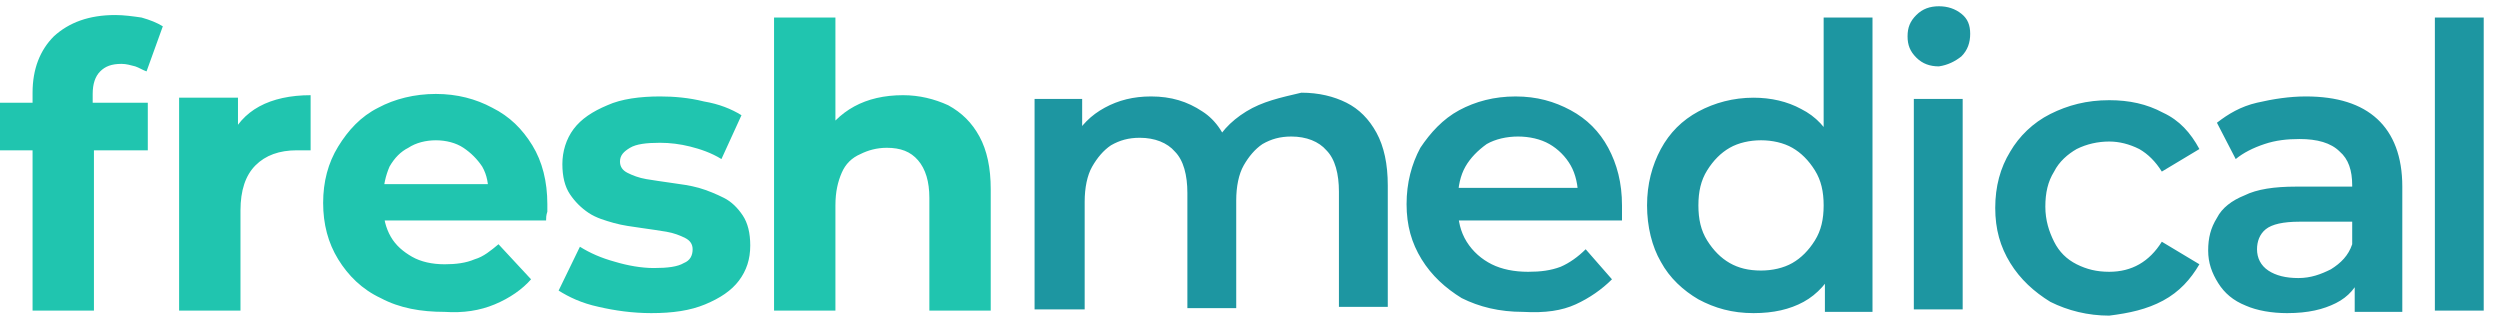
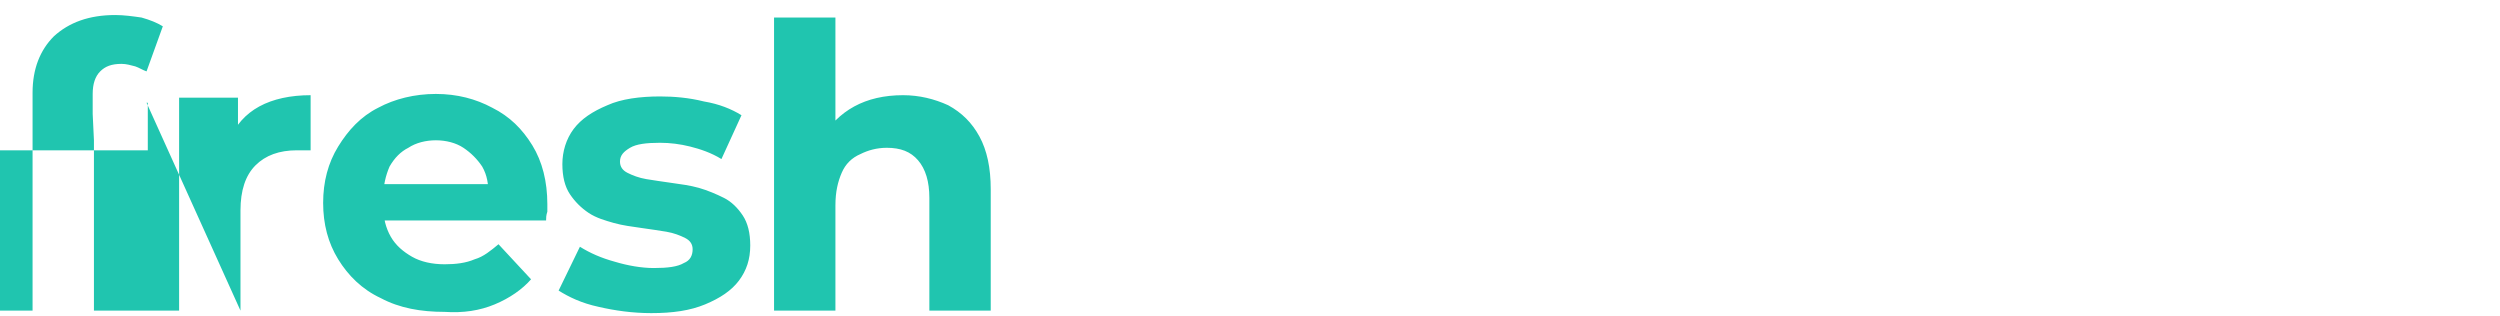
<svg xmlns="http://www.w3.org/2000/svg" version="1.1" id="Слой_1" x="0px" y="0px" viewBox="0 0 199.6 25.2" style="enable-background:new 0 0 199.6 25.2;" xml:space="preserve">
  <style type="text/css"> .st0{fill:#1D96A1;} .st1{fill:#20C5AF;} </style>
  <g>
-     <path class="st0" d="M198.3,1.4h-3.9v23.4h3.9V1.4z M186.5,24.2c1-0.5,1.7-1.3,2-2.3l-0.7-2.4c-0.3,0.9-0.9,1.5-1.7,2 c-0.8,0.4-1.6,0.7-2.6,0.7s-1.8-0.2-2.4-0.6c-0.6-0.4-0.9-1-0.9-1.7c0-0.6,0.2-1.2,0.7-1.6s1.4-0.6,2.7-0.6h4.6v-2.8h-4.9 c-1.7,0-3.1,0.2-4.1,0.7c-1,0.4-1.8,1-2.2,1.8c-0.5,0.8-0.7,1.6-0.7,2.6s0.3,1.8,0.8,2.6c0.5,0.8,1.2,1.4,2.2,1.8 c0.9,0.4,2.1,0.6,3.3,0.6C184.3,25,185.5,24.7,186.5,24.2 M191.8,24.8v-9.9c0-2.4-0.7-4.2-2-5.4s-3.2-1.8-5.7-1.8 c-1.3,0-2.6,0.2-3.9,0.5c-1.3,0.3-2.3,0.9-3.2,1.6l1.5,2.9c0.6-0.5,1.4-0.9,2.3-1.2c0.9-0.3,1.8-0.4,2.8-0.4c1.4,0,2.5,0.3,3.2,1 c0.7,0.6,1,1.5,1,2.7v6l0.2,0.7v3.4h3.8V24.8z M172.7,24c1.3-0.7,2.2-1.7,2.9-2.9l-3-1.8c-0.5,0.8-1.1,1.4-1.8,1.8 s-1.5,0.6-2.4,0.6c-1,0-1.8-0.2-2.6-0.6s-1.4-1-1.8-1.8c-0.4-0.8-0.7-1.7-0.7-2.8c0-1.1,0.2-2,0.7-2.8c0.4-0.8,1.1-1.4,1.8-1.8 c0.8-0.4,1.7-0.6,2.6-0.6c0.8,0,1.6,0.2,2.4,0.6c0.7,0.4,1.3,1,1.8,1.8l3-1.8c-0.7-1.3-1.6-2.3-2.9-2.9c-1.3-0.7-2.7-1-4.3-1 c-1.8,0-3.3,0.4-4.7,1.1c-1.4,0.7-2.5,1.8-3.2,3c-0.8,1.3-1.2,2.8-1.2,4.5s0.4,3.1,1.2,4.4s1.9,2.3,3.2,3.1c1.4,0.7,3,1.1,4.7,1.1 C170,25,171.4,24.7,172.7,24 M156.6,4.5c0.5-0.5,0.7-1.1,0.7-1.8s-0.2-1.2-0.7-1.6s-1.1-0.6-1.8-0.6s-1.3,0.2-1.8,0.7 s-0.7,1-0.7,1.7s0.2,1.2,0.7,1.7s1.1,0.7,1.8,0.7C155.5,5.2,156.1,4.9,156.6,4.5 M156.7,7.9h-3.9v16.8h3.9V7.9z M149.5,24.8V1.4 h-3.9v10.5l0.3,4.5l-0.2,4.5v4h3.8V24.8z M138.1,21c-0.7-0.4-1.3-1-1.8-1.8s-0.7-1.7-0.7-2.8c0-1.1,0.2-2,0.7-2.8s1.1-1.4,1.8-1.8 c0.7-0.4,1.6-0.6,2.5-0.6s1.8,0.2,2.5,0.6c0.7,0.4,1.3,1,1.8,1.8s0.7,1.7,0.7,2.8s-0.2,2-0.7,2.8s-1.1,1.4-1.8,1.8 s-1.6,0.6-2.5,0.6C139.6,21.6,138.8,21.4,138.1,21 M144,24.1c1.1-0.6,2-1.6,2.6-2.9s0.9-2.9,0.9-4.8c0-2-0.3-3.6-1-4.9 s-1.5-2.2-2.7-2.8c-1.1-0.6-2.4-0.9-3.8-0.9c-1.6,0-3.1,0.4-4.4,1.1c-1.3,0.7-2.3,1.7-3,3s-1.1,2.8-1.1,4.5c0,1.7,0.4,3.3,1.1,4.5 c0.7,1.3,1.8,2.3,3,3c1.3,0.7,2.7,1.1,4.4,1.1C141.6,25,142.9,24.7,144,24.1 M125.8,24.3c1.1-0.5,2.1-1.2,2.9-2l-2.1-2.4 c-0.6,0.6-1.3,1.1-2,1.4c-0.8,0.3-1.6,0.4-2.6,0.4c-1.1,0-2.1-0.2-2.9-0.6c-0.8-0.4-1.5-1-2-1.8s-0.7-1.7-0.7-2.7v-0.7 c0-1,0.2-1.9,0.6-2.6c0.4-0.7,1-1.3,1.7-1.8c0.7-0.4,1.6-0.6,2.5-0.6s1.8,0.2,2.5,0.6c0.7,0.4,1.3,1,1.7,1.7s0.6,1.6,0.6,2.6 l1.5-0.8h-12v2.6h14c0-0.2,0-0.4,0-0.6s0-0.4,0-0.6c0-1.8-0.4-3.3-1.1-4.6c-0.7-1.3-1.7-2.3-3-3s-2.7-1.1-4.4-1.1s-3.2,0.4-4.5,1.1 c-1.3,0.7-2.3,1.8-3.1,3c-0.7,1.3-1.1,2.8-1.1,4.5s0.4,3.1,1.2,4.4c0.8,1.3,1.9,2.3,3.2,3.1c1.4,0.7,3,1.1,4.9,1.1 C123.4,25,124.7,24.8,125.8,24.3 M99.5,8.9c-1.3,0.8-2.2,1.8-2.7,3l1.5,0.5c-0.4-1.6-1.2-2.8-2.3-3.5c-1.2-0.8-2.5-1.2-4.1-1.2 c-1.4,0-2.6,0.3-3.7,0.9c-1.1,0.6-1.9,1.4-2.5,2.5l0.7,1.3V7.9h-3.8v16.8h4v-8.6c0-1.1,0.2-2.1,0.6-2.8s0.9-1.3,1.5-1.7 c0.7-0.4,1.4-0.6,2.3-0.6c1.2,0,2.2,0.4,2.8,1.1c0.7,0.7,1,1.9,1,3.3v9.2h3.9V16c0-1.1,0.2-2.1,0.6-2.8s0.9-1.3,1.5-1.7 c0.7-0.4,1.4-0.6,2.3-0.6c1.2,0,2.2,0.4,2.8,1.1c0.7,0.7,1,1.9,1,3.3v9.2h3.9v-9.7c0-1.7-0.3-3.1-0.9-4.2s-1.4-1.9-2.4-2.4 c-1-0.5-2.2-0.8-3.6-0.8C102.2,7.8,100.8,8.1,99.5,8.9" />
-     <path class="st1" d="M68.2,8.5c-1.1,0.6-2,1.5-2.6,2.6l1.1,1.4V1.4h-4.9v23.4h4.9v-8.4c0-1.1,0.2-1.9,0.5-2.6 c0.3-0.7,0.8-1.2,1.5-1.5c0.6-0.3,1.3-0.5,2.1-0.5c1.1,0,1.9,0.3,2.5,1s0.9,1.7,0.9,3v9h4.9v-9.7c0-1.7-0.3-3.1-0.9-4.2 S76.8,9,75.7,8.4c-1.1-0.5-2.3-0.8-3.6-0.8C70.6,7.6,69.3,7.9,68.2,8.5 M56.3,24.3c1.2-0.5,2.1-1.1,2.7-1.9s0.9-1.7,0.9-2.8 c0-1-0.2-1.8-0.6-2.4s-0.9-1.1-1.5-1.4s-1.3-0.6-2-0.8c-0.7-0.2-1.5-0.3-2.2-0.4c-0.7-0.1-1.4-0.2-2-0.3c-0.6-0.1-1.1-0.3-1.5-0.5 c-0.4-0.2-0.6-0.5-0.6-0.9c0-0.5,0.3-0.8,0.8-1.1s1.3-0.4,2.4-0.4c0.8,0,1.6,0.1,2.4,0.3s1.7,0.5,2.5,1l1.6-3.5 c-0.8-0.5-1.8-0.9-3-1.1c-1.2-0.3-2.4-0.4-3.5-0.4c-1.6,0-3.1,0.2-4.2,0.7c-1.2,0.5-2.1,1.1-2.7,1.9c-0.6,0.8-0.9,1.8-0.9,2.8 s0.2,1.8,0.6,2.4c0.4,0.6,0.9,1.1,1.5,1.5s1.3,0.6,2,0.8c0.7,0.2,1.5,0.3,2.2,0.4c0.7,0.1,1.4,0.2,2,0.3c0.6,0.1,1.1,0.3,1.5,0.5 s0.6,0.5,0.6,0.9c0,0.5-0.2,0.9-0.7,1.1c-0.5,0.3-1.3,0.4-2.4,0.4c-1,0-2.1-0.2-3.1-0.5c-1.1-0.3-2-0.7-2.8-1.2l-1.7,3.5 c0.8,0.5,1.8,1,3.2,1.3c1.3,0.3,2.7,0.5,4.2,0.5C53.7,25,55.1,24.8,56.3,24.3 M39.5,24.3c1.2-0.5,2.2-1.2,2.9-2l-2.6-2.8 c-0.6,0.5-1.2,1-1.9,1.2c-0.7,0.3-1.5,0.4-2.4,0.4c-1,0-1.9-0.2-2.6-0.6s-1.3-0.9-1.7-1.6s-0.6-1.5-0.6-2.4v-0.8 c0-0.9,0.2-1.7,0.5-2.4c0.4-0.7,0.9-1.2,1.5-1.5c0.6-0.4,1.4-0.6,2.2-0.6c0.8,0,1.6,0.2,2.2,0.6c0.6,0.4,1.1,0.9,1.5,1.5 c0.4,0.7,0.5,1.4,0.5,2.3l1.9-0.9H29.8v2.9h13.8c0-0.2,0-0.4,0.1-0.7c0-0.2,0-0.5,0-0.6c0-1.8-0.4-3.4-1.2-4.7 c-0.8-1.3-1.8-2.3-3.2-3c-1.3-0.7-2.8-1.1-4.5-1.1c-1.7,0-3.3,0.4-4.6,1.1c-1.4,0.7-2.4,1.8-3.2,3.1s-1.2,2.8-1.2,4.5 s0.4,3.2,1.2,4.5s1.9,2.4,3.4,3.1c1.5,0.8,3.2,1.1,5.1,1.1C37,25,38.3,24.8,39.5,24.3 M19.2,24.8v-8c0-1.6,0.4-2.8,1.2-3.6 c0.8-0.8,1.9-1.2,3.3-1.2c0.2,0,0.4,0,0.5,0c0.2,0,0.4,0,0.6,0V7.6c-1.6,0-3,0.3-4.1,0.9c-1.1,0.6-1.9,1.5-2.4,2.7l0.7,1.4V7.8 h-4.7v17H19.2z M11.7,8.2H0V12h11.8V8.2H11.7z M7.5,24.8V11.2L7.4,9.1V7.5c0-0.8,0.2-1.4,0.6-1.8c0.4-0.4,0.9-0.6,1.7-0.6 c0.4,0,0.7,0.1,1.1,0.2c0.3,0.1,0.6,0.3,0.9,0.4L13,2.1c-0.5-0.3-1-0.5-1.7-0.7c-0.7-0.1-1.4-0.2-2.1-0.2c-2.1,0-3.7,0.6-4.9,1.7 C3.2,4,2.6,5.5,2.6,7.4v17.4H7.5z" />
+     <path class="st1" d="M68.2,8.5c-1.1,0.6-2,1.5-2.6,2.6l1.1,1.4V1.4h-4.9v23.4h4.9v-8.4c0-1.1,0.2-1.9,0.5-2.6 c0.3-0.7,0.8-1.2,1.5-1.5c0.6-0.3,1.3-0.5,2.1-0.5c1.1,0,1.9,0.3,2.5,1s0.9,1.7,0.9,3v9h4.9v-9.7c0-1.7-0.3-3.1-0.9-4.2 S76.8,9,75.7,8.4c-1.1-0.5-2.3-0.8-3.6-0.8C70.6,7.6,69.3,7.9,68.2,8.5 M56.3,24.3c1.2-0.5,2.1-1.1,2.7-1.9s0.9-1.7,0.9-2.8 c0-1-0.2-1.8-0.6-2.4s-0.9-1.1-1.5-1.4s-1.3-0.6-2-0.8c-0.7-0.2-1.5-0.3-2.2-0.4c-0.7-0.1-1.4-0.2-2-0.3c-0.6-0.1-1.1-0.3-1.5-0.5 c-0.4-0.2-0.6-0.5-0.6-0.9c0-0.5,0.3-0.8,0.8-1.1s1.3-0.4,2.4-0.4c0.8,0,1.6,0.1,2.4,0.3s1.7,0.5,2.5,1l1.6-3.5 c-0.8-0.5-1.8-0.9-3-1.1c-1.2-0.3-2.4-0.4-3.5-0.4c-1.6,0-3.1,0.2-4.2,0.7c-1.2,0.5-2.1,1.1-2.7,1.9c-0.6,0.8-0.9,1.8-0.9,2.8 s0.2,1.8,0.6,2.4c0.4,0.6,0.9,1.1,1.5,1.5s1.3,0.6,2,0.8c0.7,0.2,1.5,0.3,2.2,0.4c0.7,0.1,1.4,0.2,2,0.3c0.6,0.1,1.1,0.3,1.5,0.5 s0.6,0.5,0.6,0.9c0,0.5-0.2,0.9-0.7,1.1c-0.5,0.3-1.3,0.4-2.4,0.4c-1,0-2.1-0.2-3.1-0.5c-1.1-0.3-2-0.7-2.8-1.2l-1.7,3.5 c0.8,0.5,1.8,1,3.2,1.3c1.3,0.3,2.7,0.5,4.2,0.5C53.7,25,55.1,24.8,56.3,24.3 M39.5,24.3c1.2-0.5,2.2-1.2,2.9-2l-2.6-2.8 c-0.6,0.5-1.2,1-1.9,1.2c-0.7,0.3-1.5,0.4-2.4,0.4c-1,0-1.9-0.2-2.6-0.6s-1.3-0.9-1.7-1.6s-0.6-1.5-0.6-2.4v-0.8 c0-0.9,0.2-1.7,0.5-2.4c0.4-0.7,0.9-1.2,1.5-1.5c0.6-0.4,1.4-0.6,2.2-0.6c0.8,0,1.6,0.2,2.2,0.6c0.6,0.4,1.1,0.9,1.5,1.5 c0.4,0.7,0.5,1.4,0.5,2.3l1.9-0.9H29.8v2.9h13.8c0-0.2,0-0.4,0.1-0.7c0-0.2,0-0.5,0-0.6c0-1.8-0.4-3.4-1.2-4.7 c-0.8-1.3-1.8-2.3-3.2-3c-1.3-0.7-2.8-1.1-4.5-1.1c-1.7,0-3.3,0.4-4.6,1.1c-1.4,0.7-2.4,1.8-3.2,3.1s-1.2,2.8-1.2,4.5 s0.4,3.2,1.2,4.5s1.9,2.4,3.4,3.1c1.5,0.8,3.2,1.1,5.1,1.1C37,25,38.3,24.8,39.5,24.3 M19.2,24.8v-8c0-1.6,0.4-2.8,1.2-3.6 c0.8-0.8,1.9-1.2,3.3-1.2c0.2,0,0.4,0,0.5,0c0.2,0,0.4,0,0.6,0V7.6c-1.6,0-3,0.3-4.1,0.9c-1.1,0.6-1.9,1.5-2.4,2.7l0.7,1.4V7.8 h-4.7v17H19.2z H0V12h11.8V8.2H11.7z M7.5,24.8V11.2L7.4,9.1V7.5c0-0.8,0.2-1.4,0.6-1.8c0.4-0.4,0.9-0.6,1.7-0.6 c0.4,0,0.7,0.1,1.1,0.2c0.3,0.1,0.6,0.3,0.9,0.4L13,2.1c-0.5-0.3-1-0.5-1.7-0.7c-0.7-0.1-1.4-0.2-2.1-0.2c-2.1,0-3.7,0.6-4.9,1.7 C3.2,4,2.6,5.5,2.6,7.4v17.4H7.5z" />
  </g>
</svg>